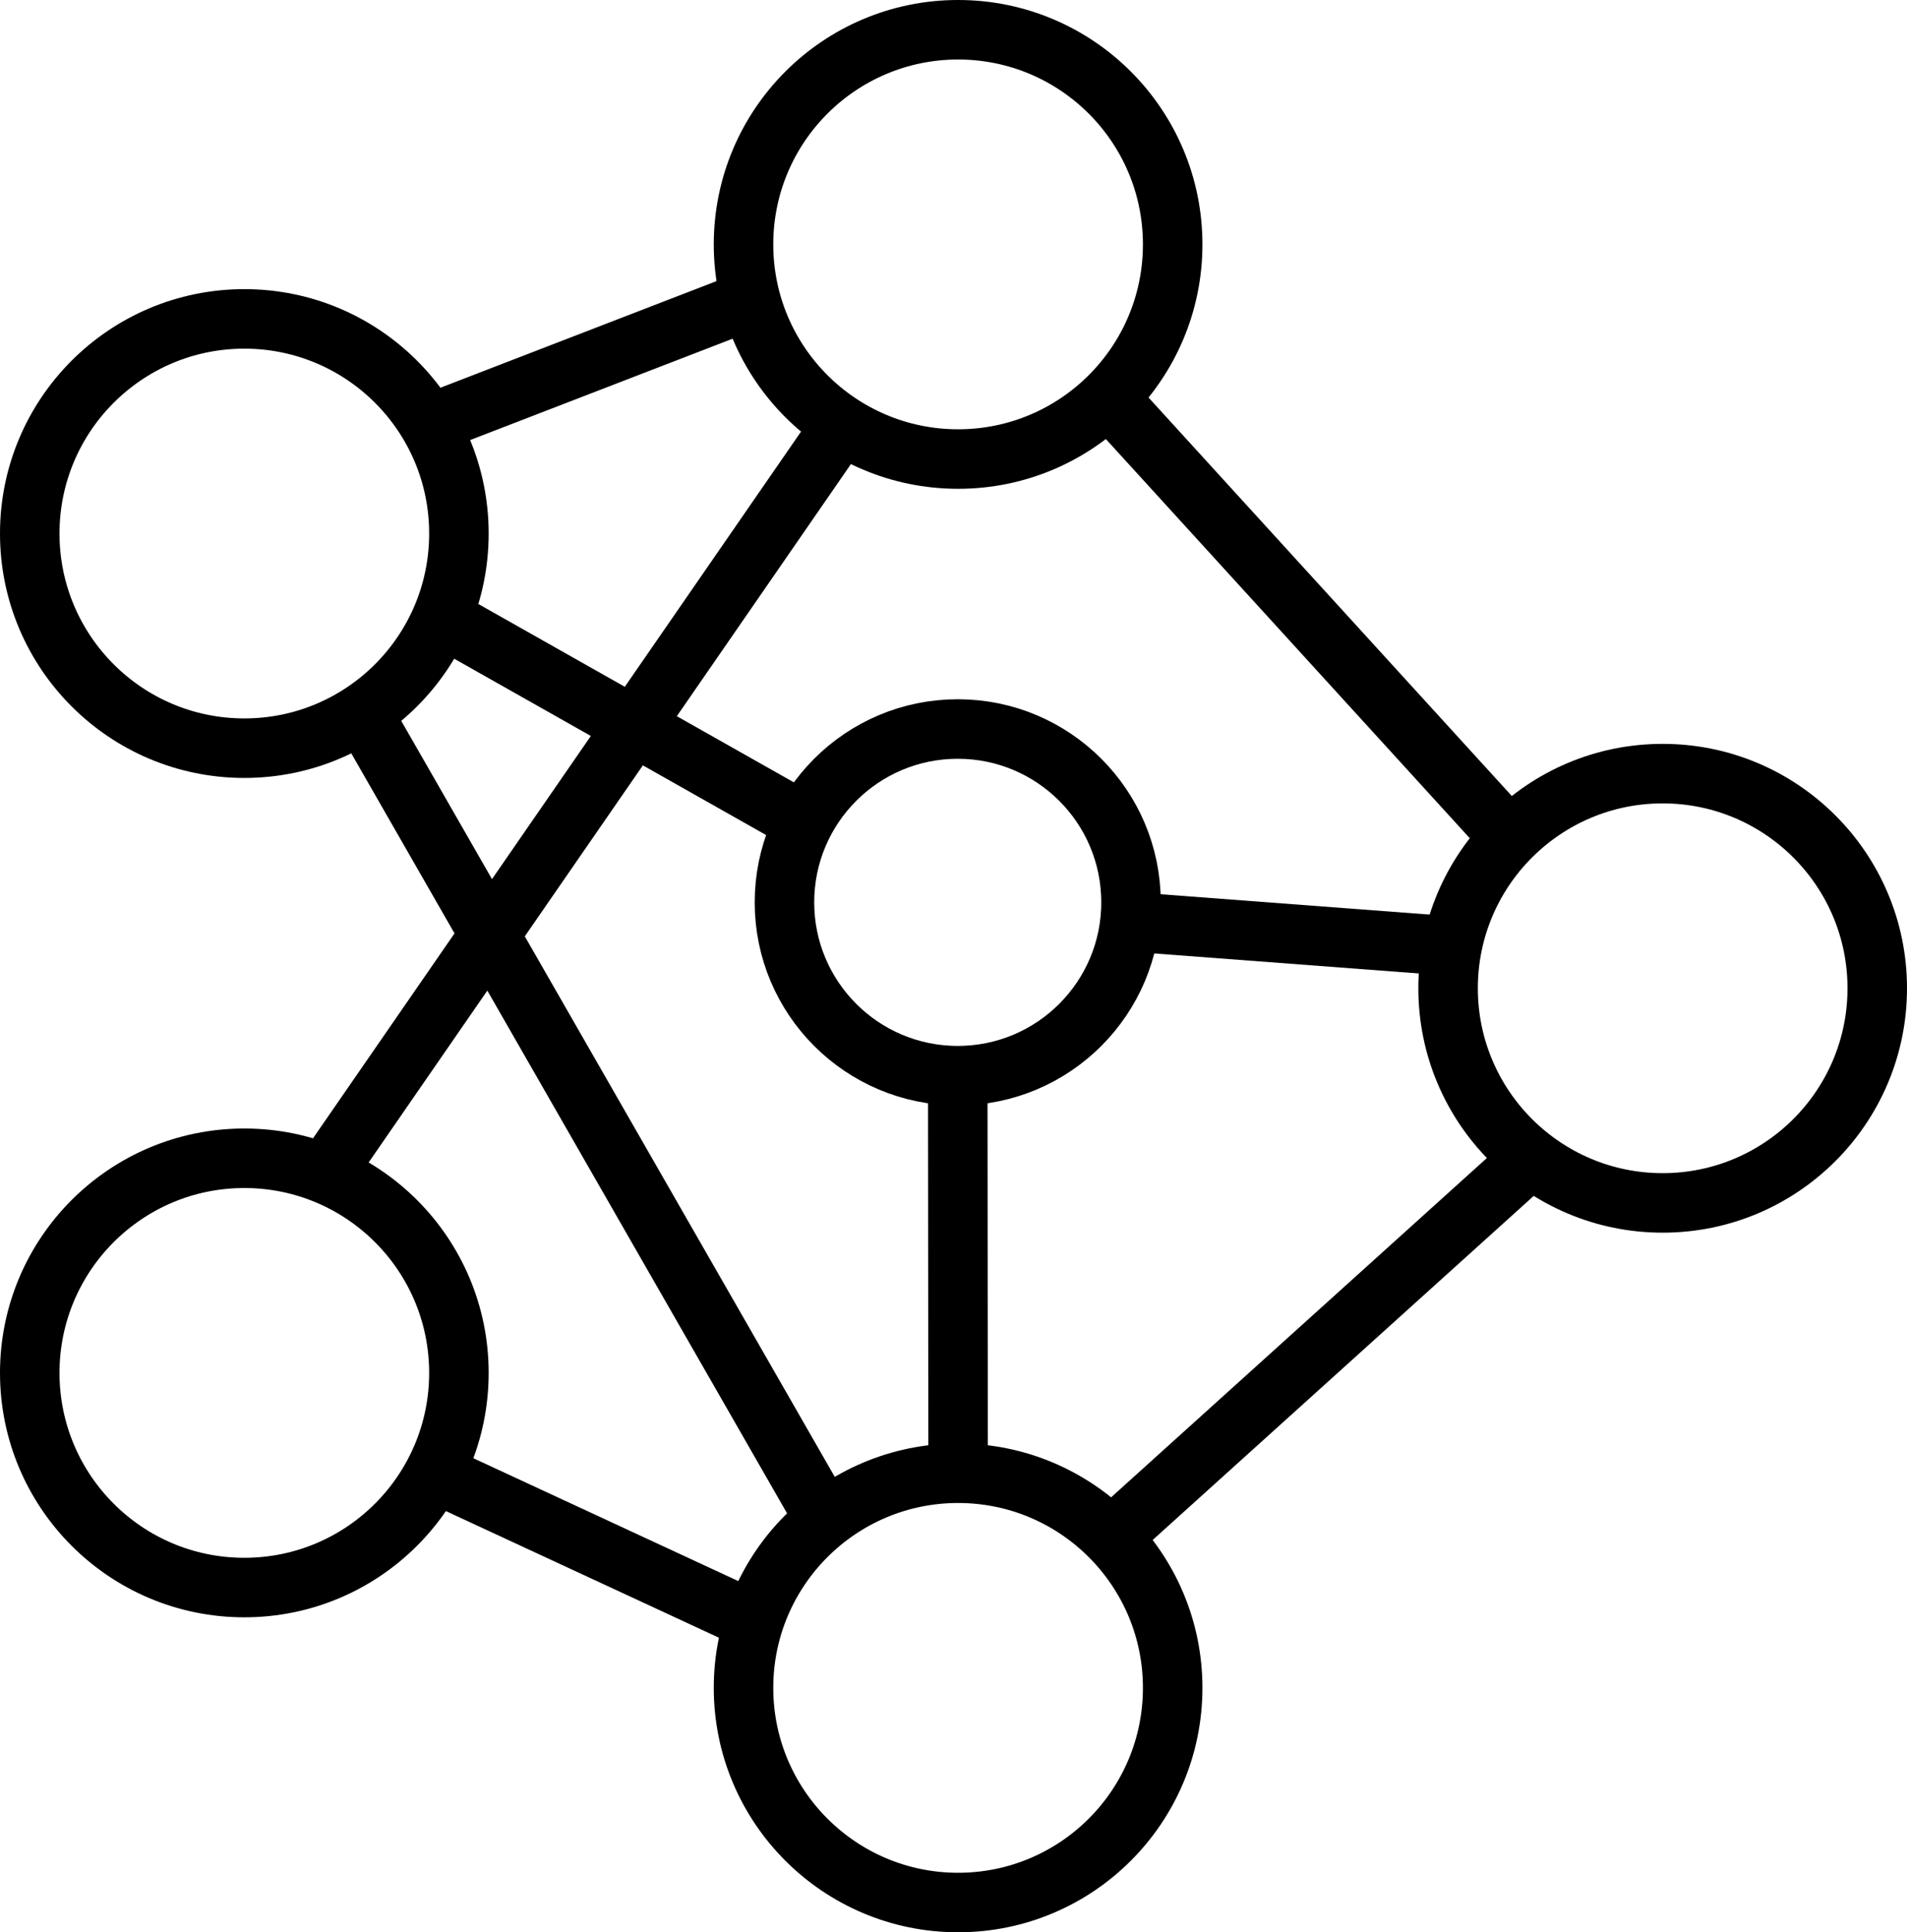
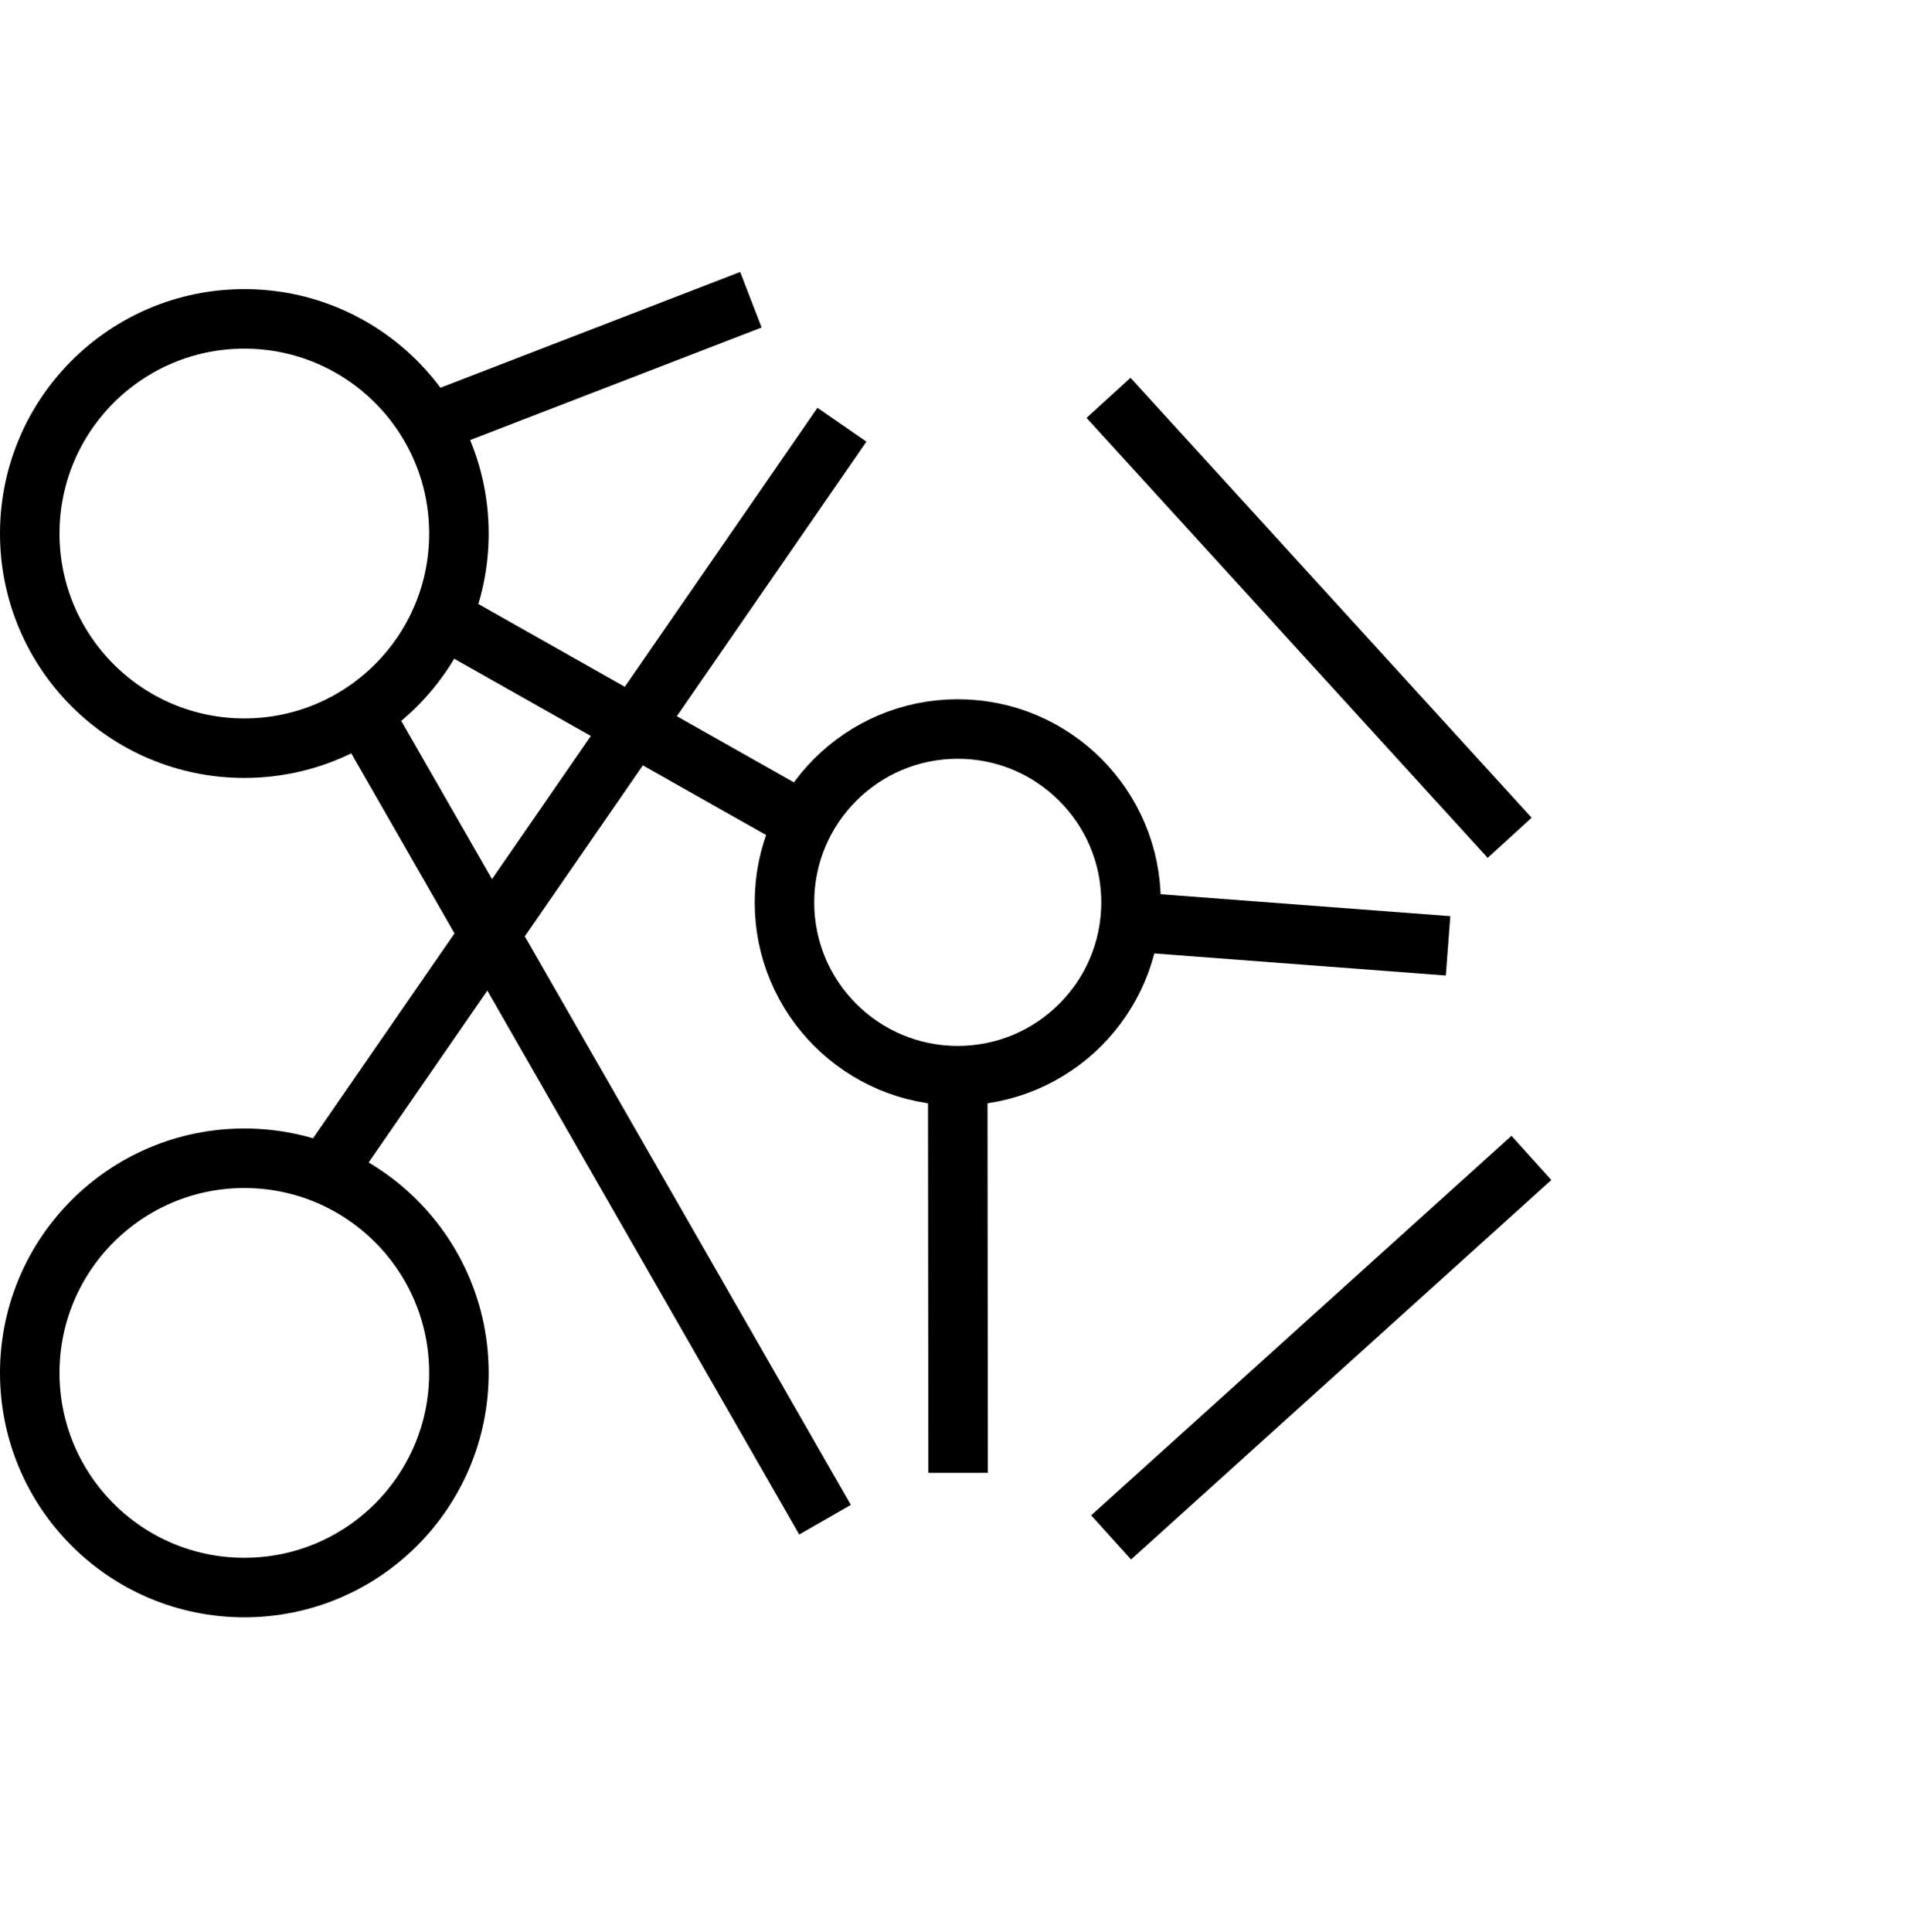
<svg xmlns="http://www.w3.org/2000/svg" width="64.095" height="64.925" viewBox="0 0 64.095 64.925">
  <g transform="translate(-8.34 -4.61)">
-     <circle cx="7.212" cy="7.212" r="7.212" transform="translate(33.33 5.61)" fill="none" stroke="#000" stroke-width="2" />
-     <circle cx="7.212" cy="7.212" r="7.212" transform="translate(57.011 30.604)" fill="none" stroke="#000" stroke-width="2" />
-     <circle cx="7.212" cy="7.212" r="7.212" transform="translate(33.33 54.111)" fill="none" stroke="#000" stroke-width="2" />
    <circle cx="7.212" cy="7.212" r="7.212" transform="translate(9.34 43.528)" fill="none" stroke="#000" stroke-width="2" />
    <circle cx="7.212" cy="7.212" r="7.212" transform="translate(9.34 15.325)" fill="none" stroke="#000" stroke-width="2" />
    <circle cx="5.824" cy="5.824" r="5.824" transform="translate(34.706 29.105)" fill="none" stroke="#000" stroke-width="2" />
    <line y1="4.176" x2="10.818" transform="translate(22.76 14.681)" fill="none" stroke="#000" stroke-width="2" />
    <line x2="13.482" y2="14.783" transform="translate(45.598 17.977)" fill="none" stroke="#000" stroke-width="2" />
    <line x1="14.126" y2="12.751" transform="translate(45.685 43.516)" fill="none" stroke="#000" stroke-width="2" />
    <line x2="15.552" y2="27.113" transform="translate(20.517 28.559)" fill="none" stroke="#000" stroke-width="2" />
-     <line x2="10.397" y2="4.82" transform="translate(22.934 54.099)" fill="none" stroke="#000" stroke-width="2" />
    <line y1="25.167" x2="17.385" transform="translate(19.253 18.881)" fill="none" stroke="#000" stroke-width="2" />
    <line x2="12.169" y2="6.877" transform="translate(23.194 25.362)" fill="none" stroke="#000" stroke-width="2" />
    <line x2="10.644" y2="0.805" transform="translate(46.366 35.585)" fill="none" stroke="#000" stroke-width="2" />
    <line x2="0.012" y2="13.333" transform="translate(40.53 40.765)" fill="none" stroke="#000" stroke-width="2" />
  </g>
</svg>